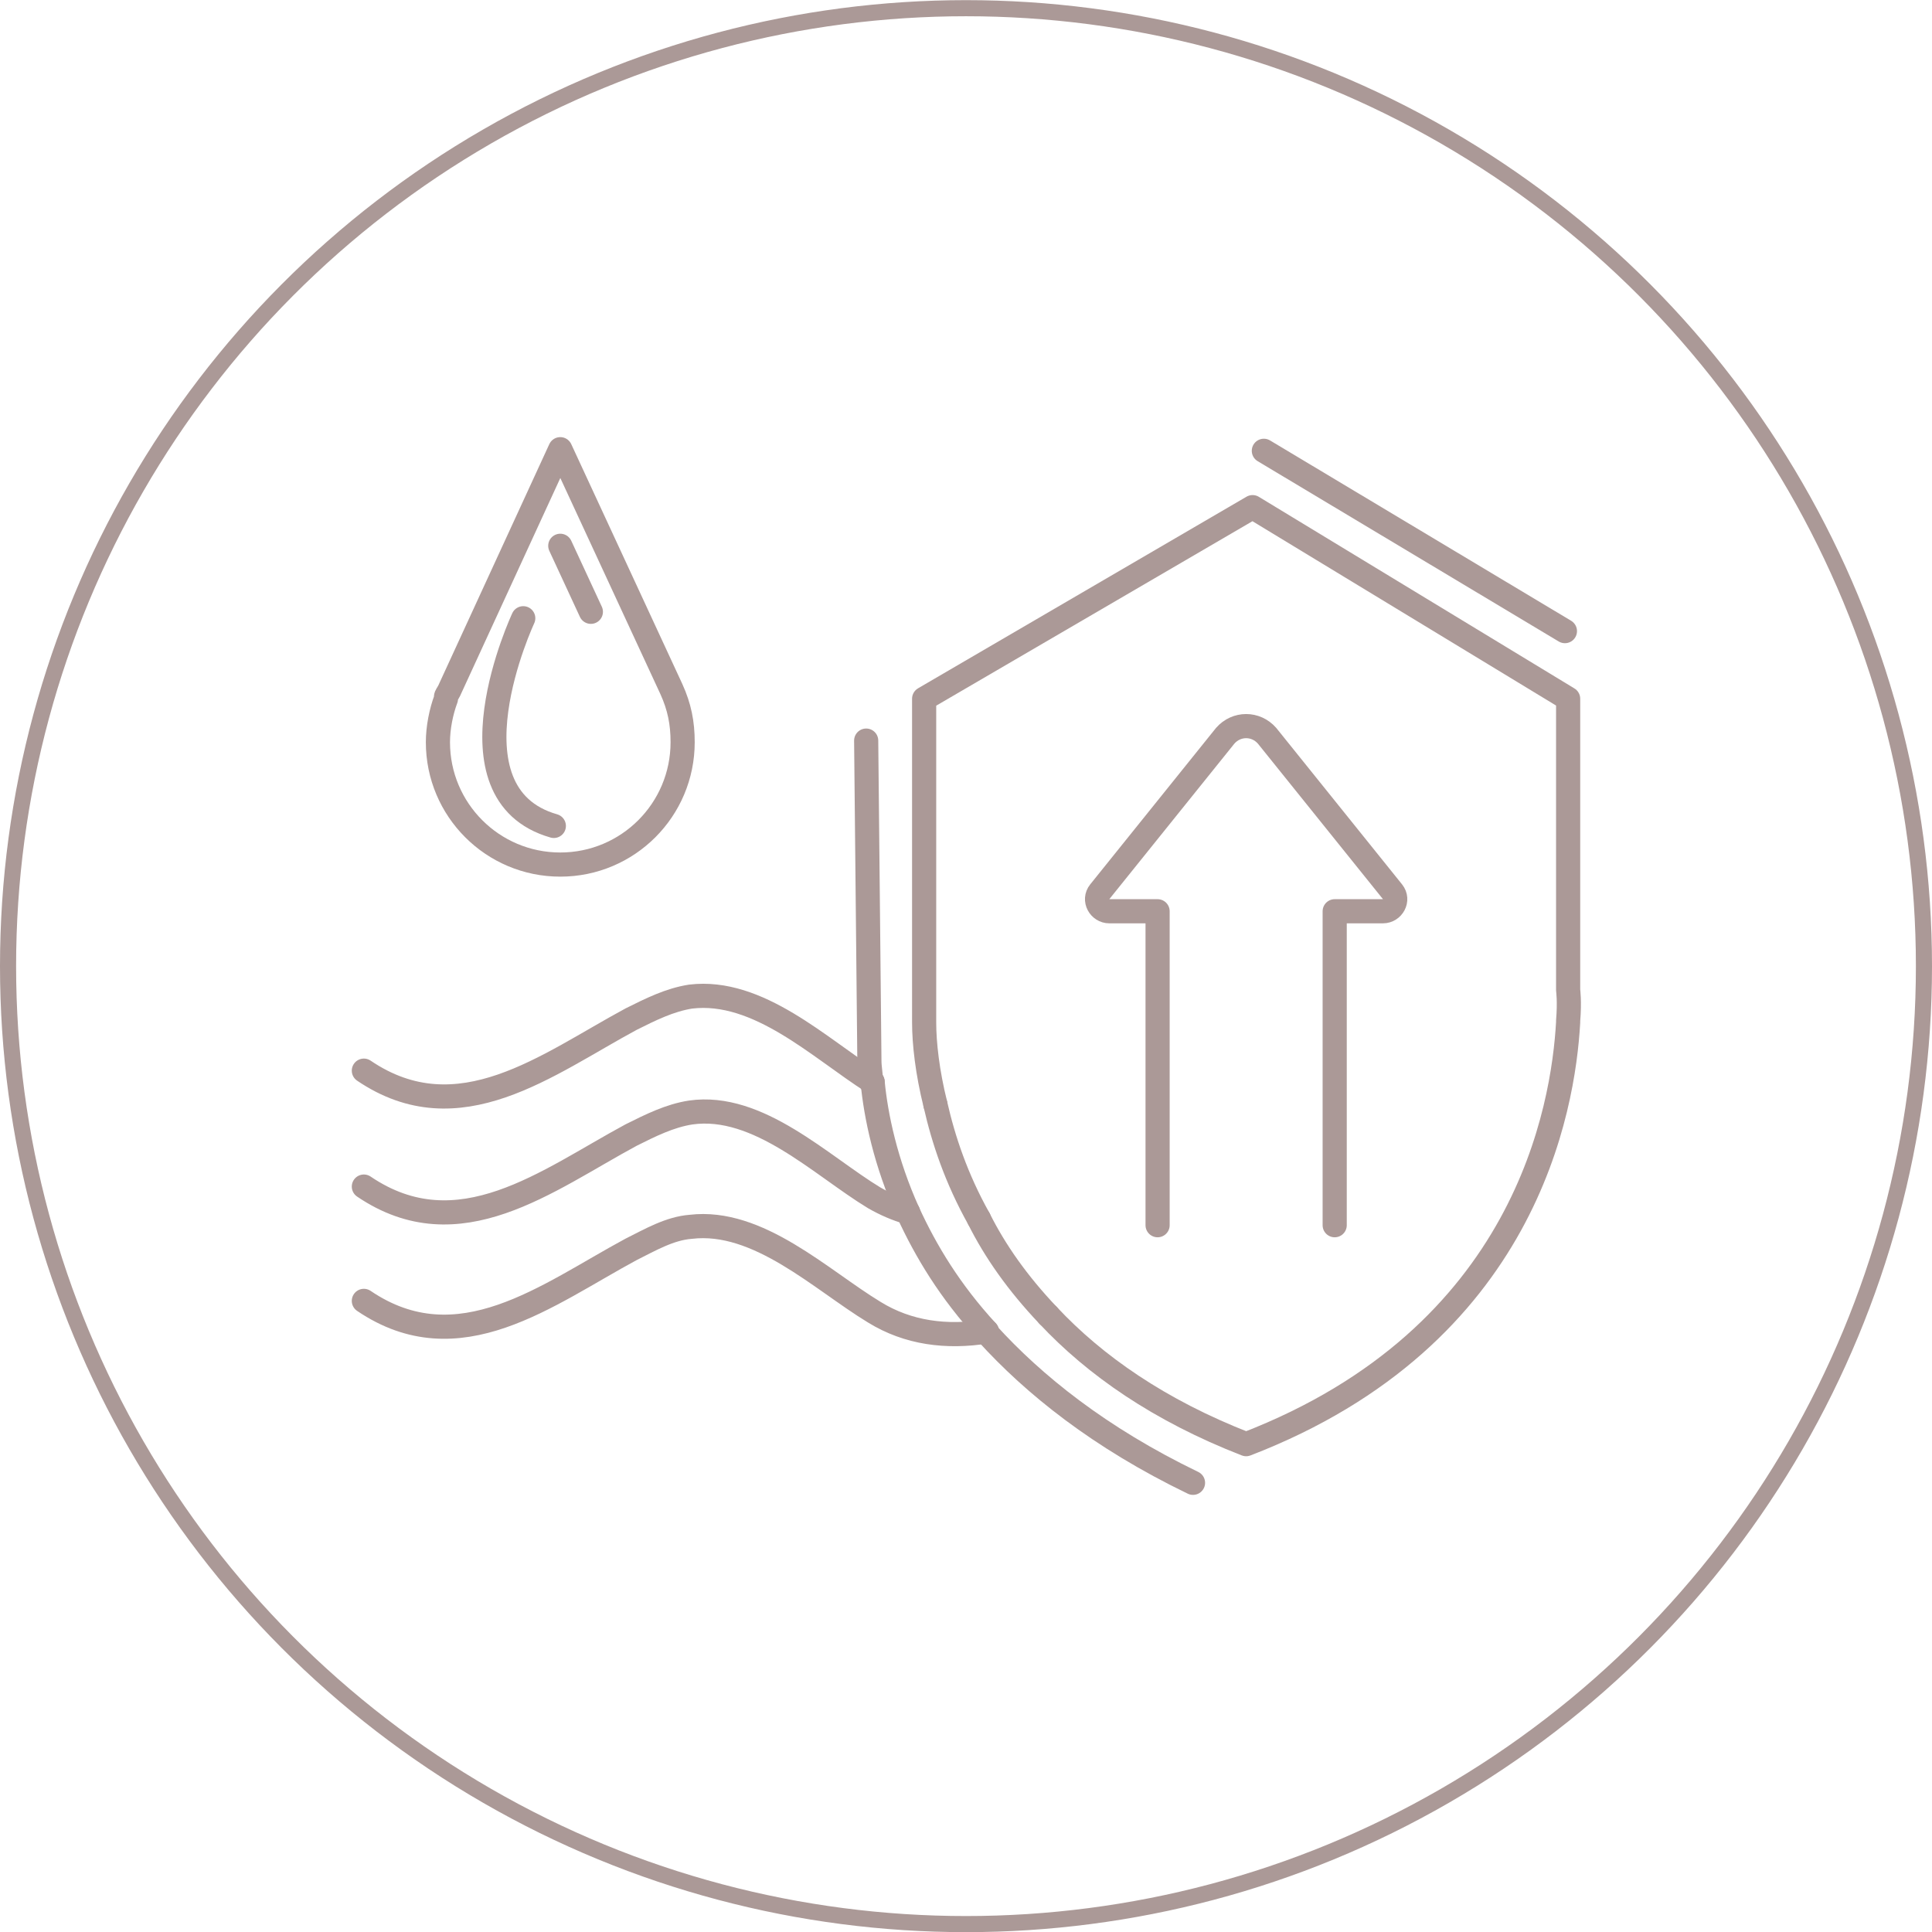
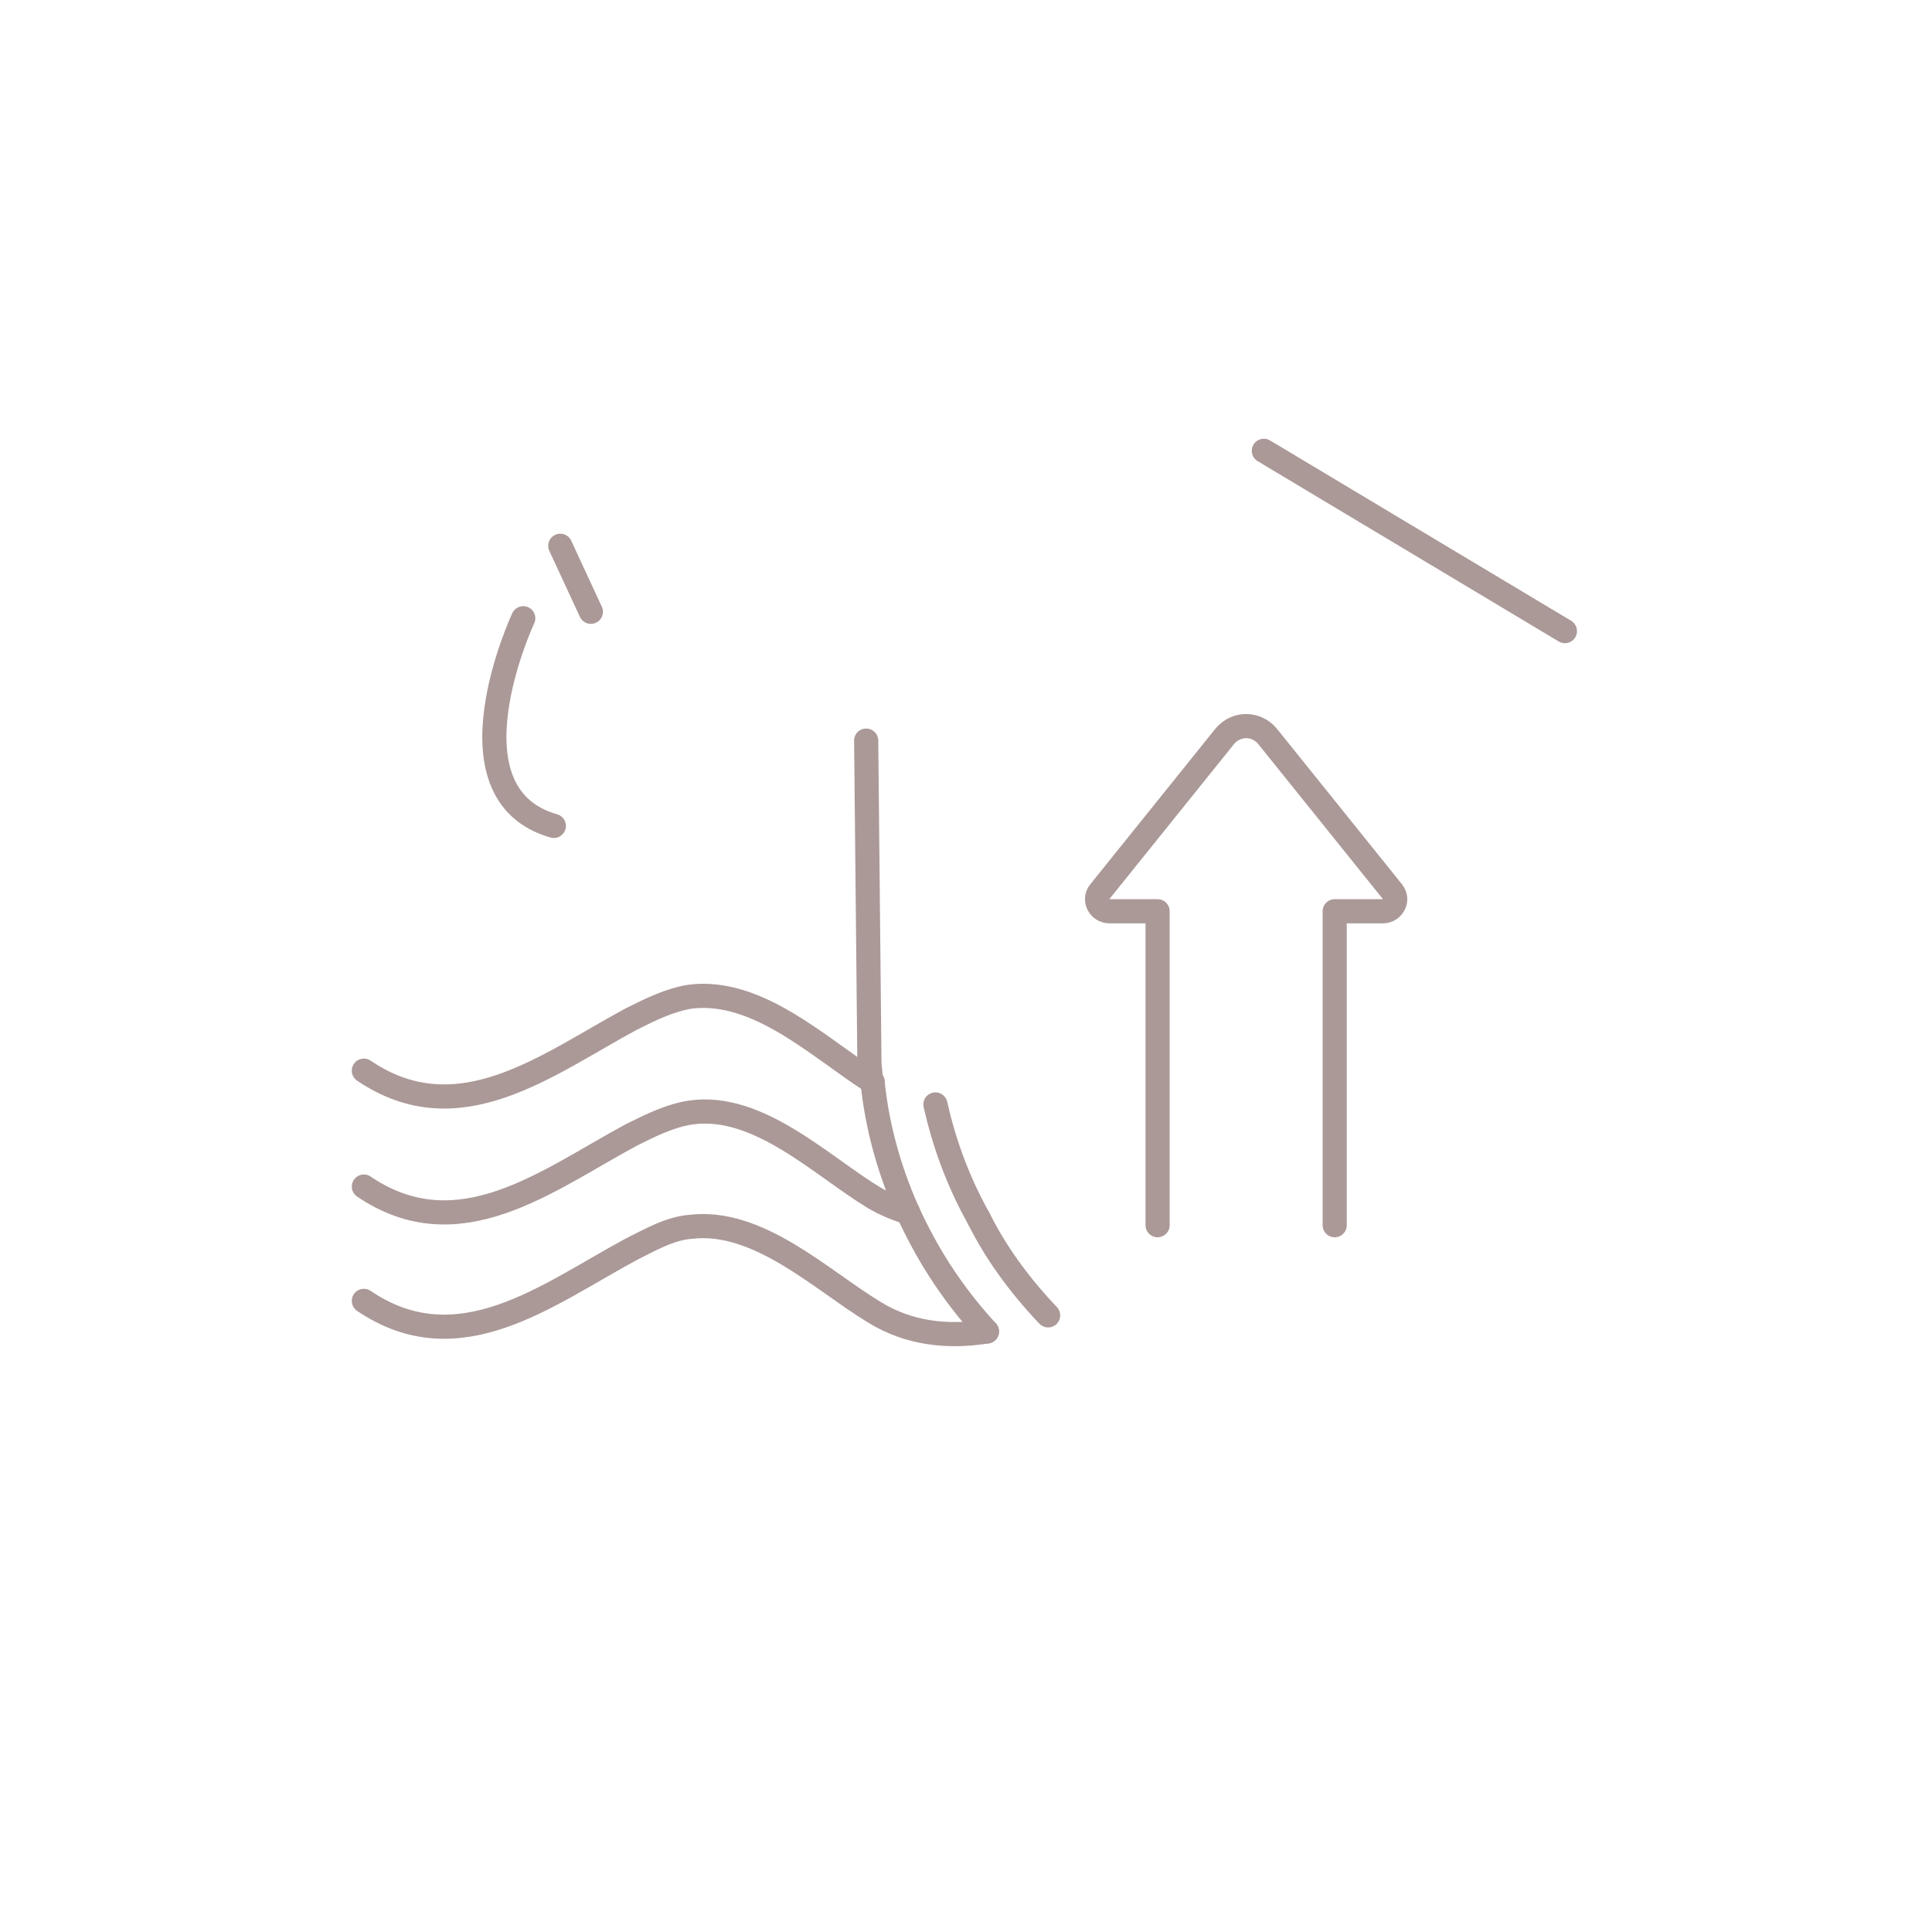
<svg xmlns="http://www.w3.org/2000/svg" version="1.1" id="Layer_1" x="0px" y="0px" viewBox="0 0 120 120" style="enable-background:new 0 0 120 120;" xml:space="preserve">
  <style type="text/css">
	.st0{fill:none;}
	.st1{fill:none;stroke:#AB9997;}
	.st2{fill:none;stroke:#AB9997;stroke-width:1.5;stroke-linecap:round;stroke-linejoin:round;stroke-miterlimit:10;}
</style>
  <g id="Ellipse_11" transform="translate(400 4705.909)">
    <circle class="st0" cx="-340" cy="-4645.9" r="60" />
-     <circle class="st1" cx="-340" cy="-4645.9" r="59.5" />
  </g>
  <g>
    <path class="st2" d="M54.2,67.2c-3.3-2.1-7.1-5.8-11.3-5.3c-1.3,0.2-2.5,0.8-3.7,1.4c-5.2,2.8-10.7,7.2-16.6,3.2" />
    <path class="st2" d="M56.4,75.3c-0.7-0.2-1.4-0.5-2.1-0.9c-3.3-2-7.2-5.9-11.4-5.3c-1.3,0.2-2.5,0.8-3.7,1.4   c-5.2,2.8-10.7,7.2-16.6,3.2" />
    <path class="st2" d="M22.6,80.8c5.9,4,11.4-0.4,16.6-3.2c1.2-0.6,2.4-1.3,3.7-1.4c4.2-0.5,8.1,3.3,11.4,5.3c2.1,1.3,4.5,1.6,7,1.2" />
    <line class="st2" x1="97.2" y1="39.2" x2="78.5" y2="28" />
    <path class="st2" d="M56.4,75.3c1.1,2.4,2.6,4.9,4.9,7.4" />
-     <path class="st2" d="M61.3,82.8c2.9,3.2,7,6.5,12.8,9.3" />
    <path class="st2" d="M53.8,46L54,65.9h0c0,0.4,0.1,0.9,0.1,1.3" />
    <path class="st2" d="M54.2,67.2c0.2,2.1,0.8,5,2.2,8.1" />
    <path class="st2" d="M58.1,68.6c0.5,2.2,1.3,4.6,2.7,7.1" />
-     <path class="st2" d="M58.1,68.6c-0.5-2-0.7-3.8-0.7-5.1h0V43.4l20.4-11.9l19.6,11.9v18.1c0,0,0.1,0.7,0,1.9v0.1h0   c-0.3,5.3-2.6,19.5-20,26.2c-5.4-2.1-9.4-4.9-12.3-8" />
    <path class="st2" d="M65.1,81.7c-1.9-2-3.3-4-4.3-6" />
-     <path class="st2" d="M42.4,46.1c0,4.2-3.4,7.6-7.6,7.6s-7.6-3.4-7.6-7.6c0-0.9,0.2-1.9,0.5-2.7h0l0-0.1c0-0.1,0.1-0.2,0.2-0.4   l6.9-15l6.9,14.9v0C42.2,43.9,42.4,44.9,42.4,46.1z" />
    <path class="st2" d="M32.5,38.4c0,0-5.1,10.9,1.9,12.9" />
    <line class="st2" x1="34.8" y1="33.9" x2="36.7" y2="38" />
    <path class="st2" d="M71.9,76.1V56.6h-3c-0.6,0-1-0.7-0.6-1.2l7.8-9.7c0.7-0.8,1.9-0.8,2.6,0l7.8,9.7c0.4,0.5,0,1.2-0.6,1.2h-3   v19.5" />
  </g>
</svg>